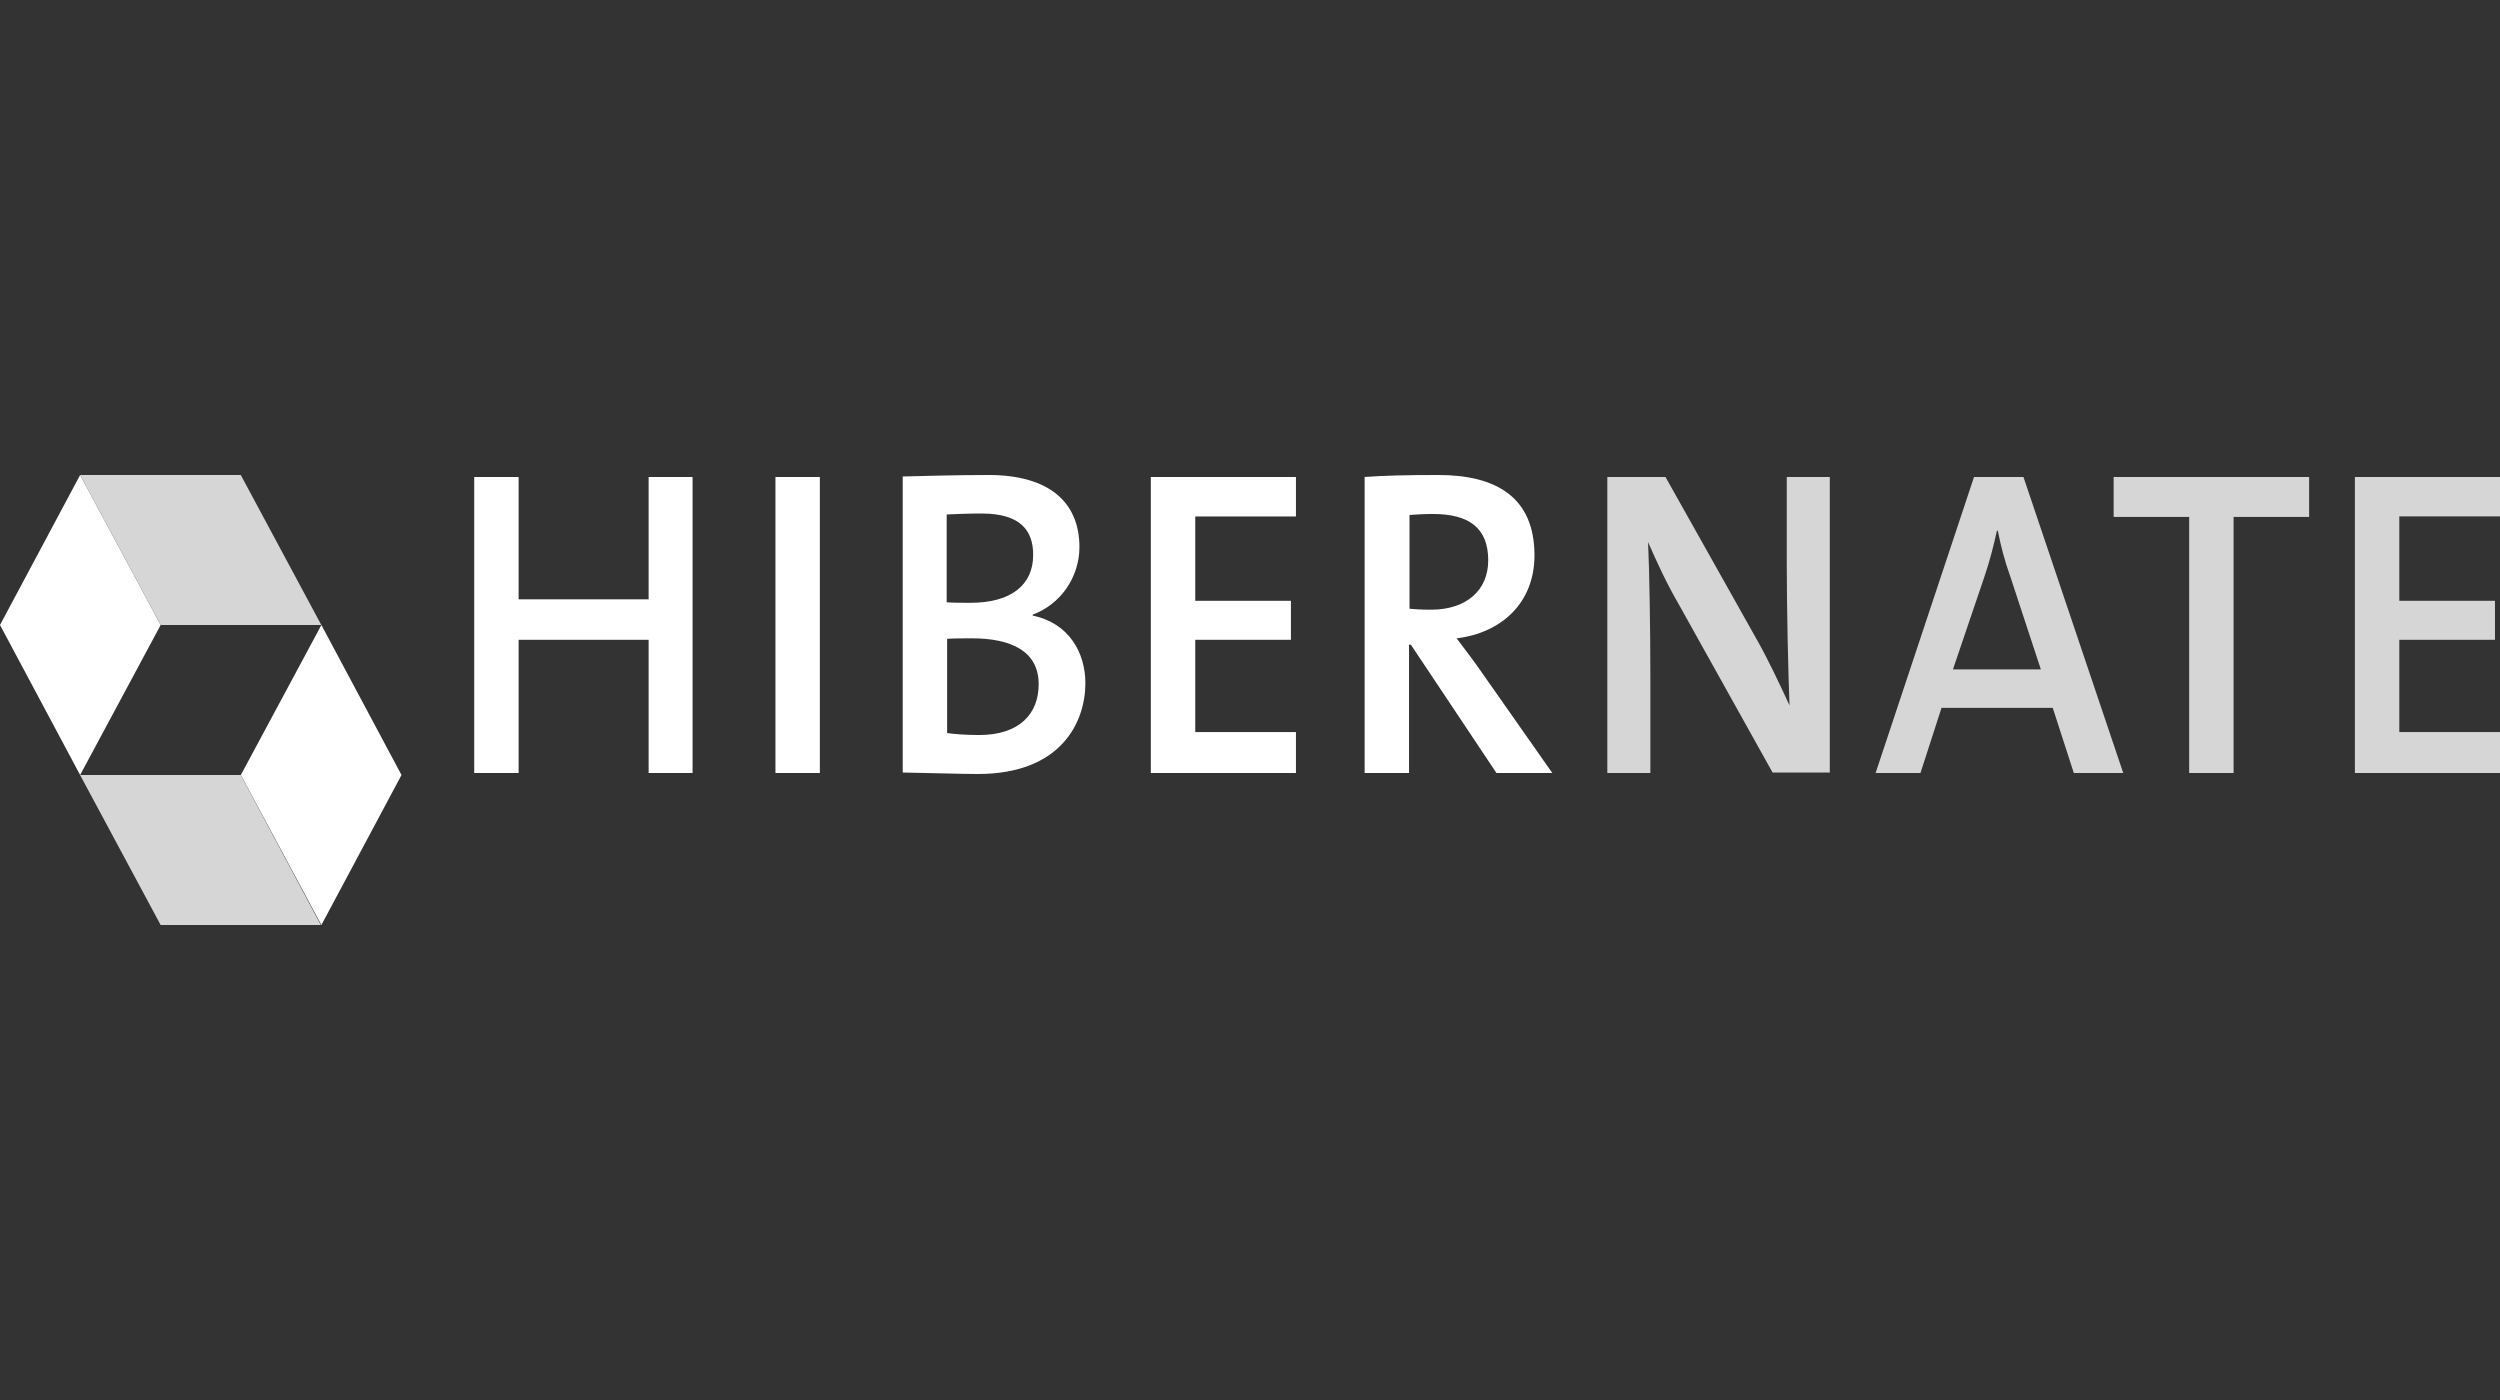
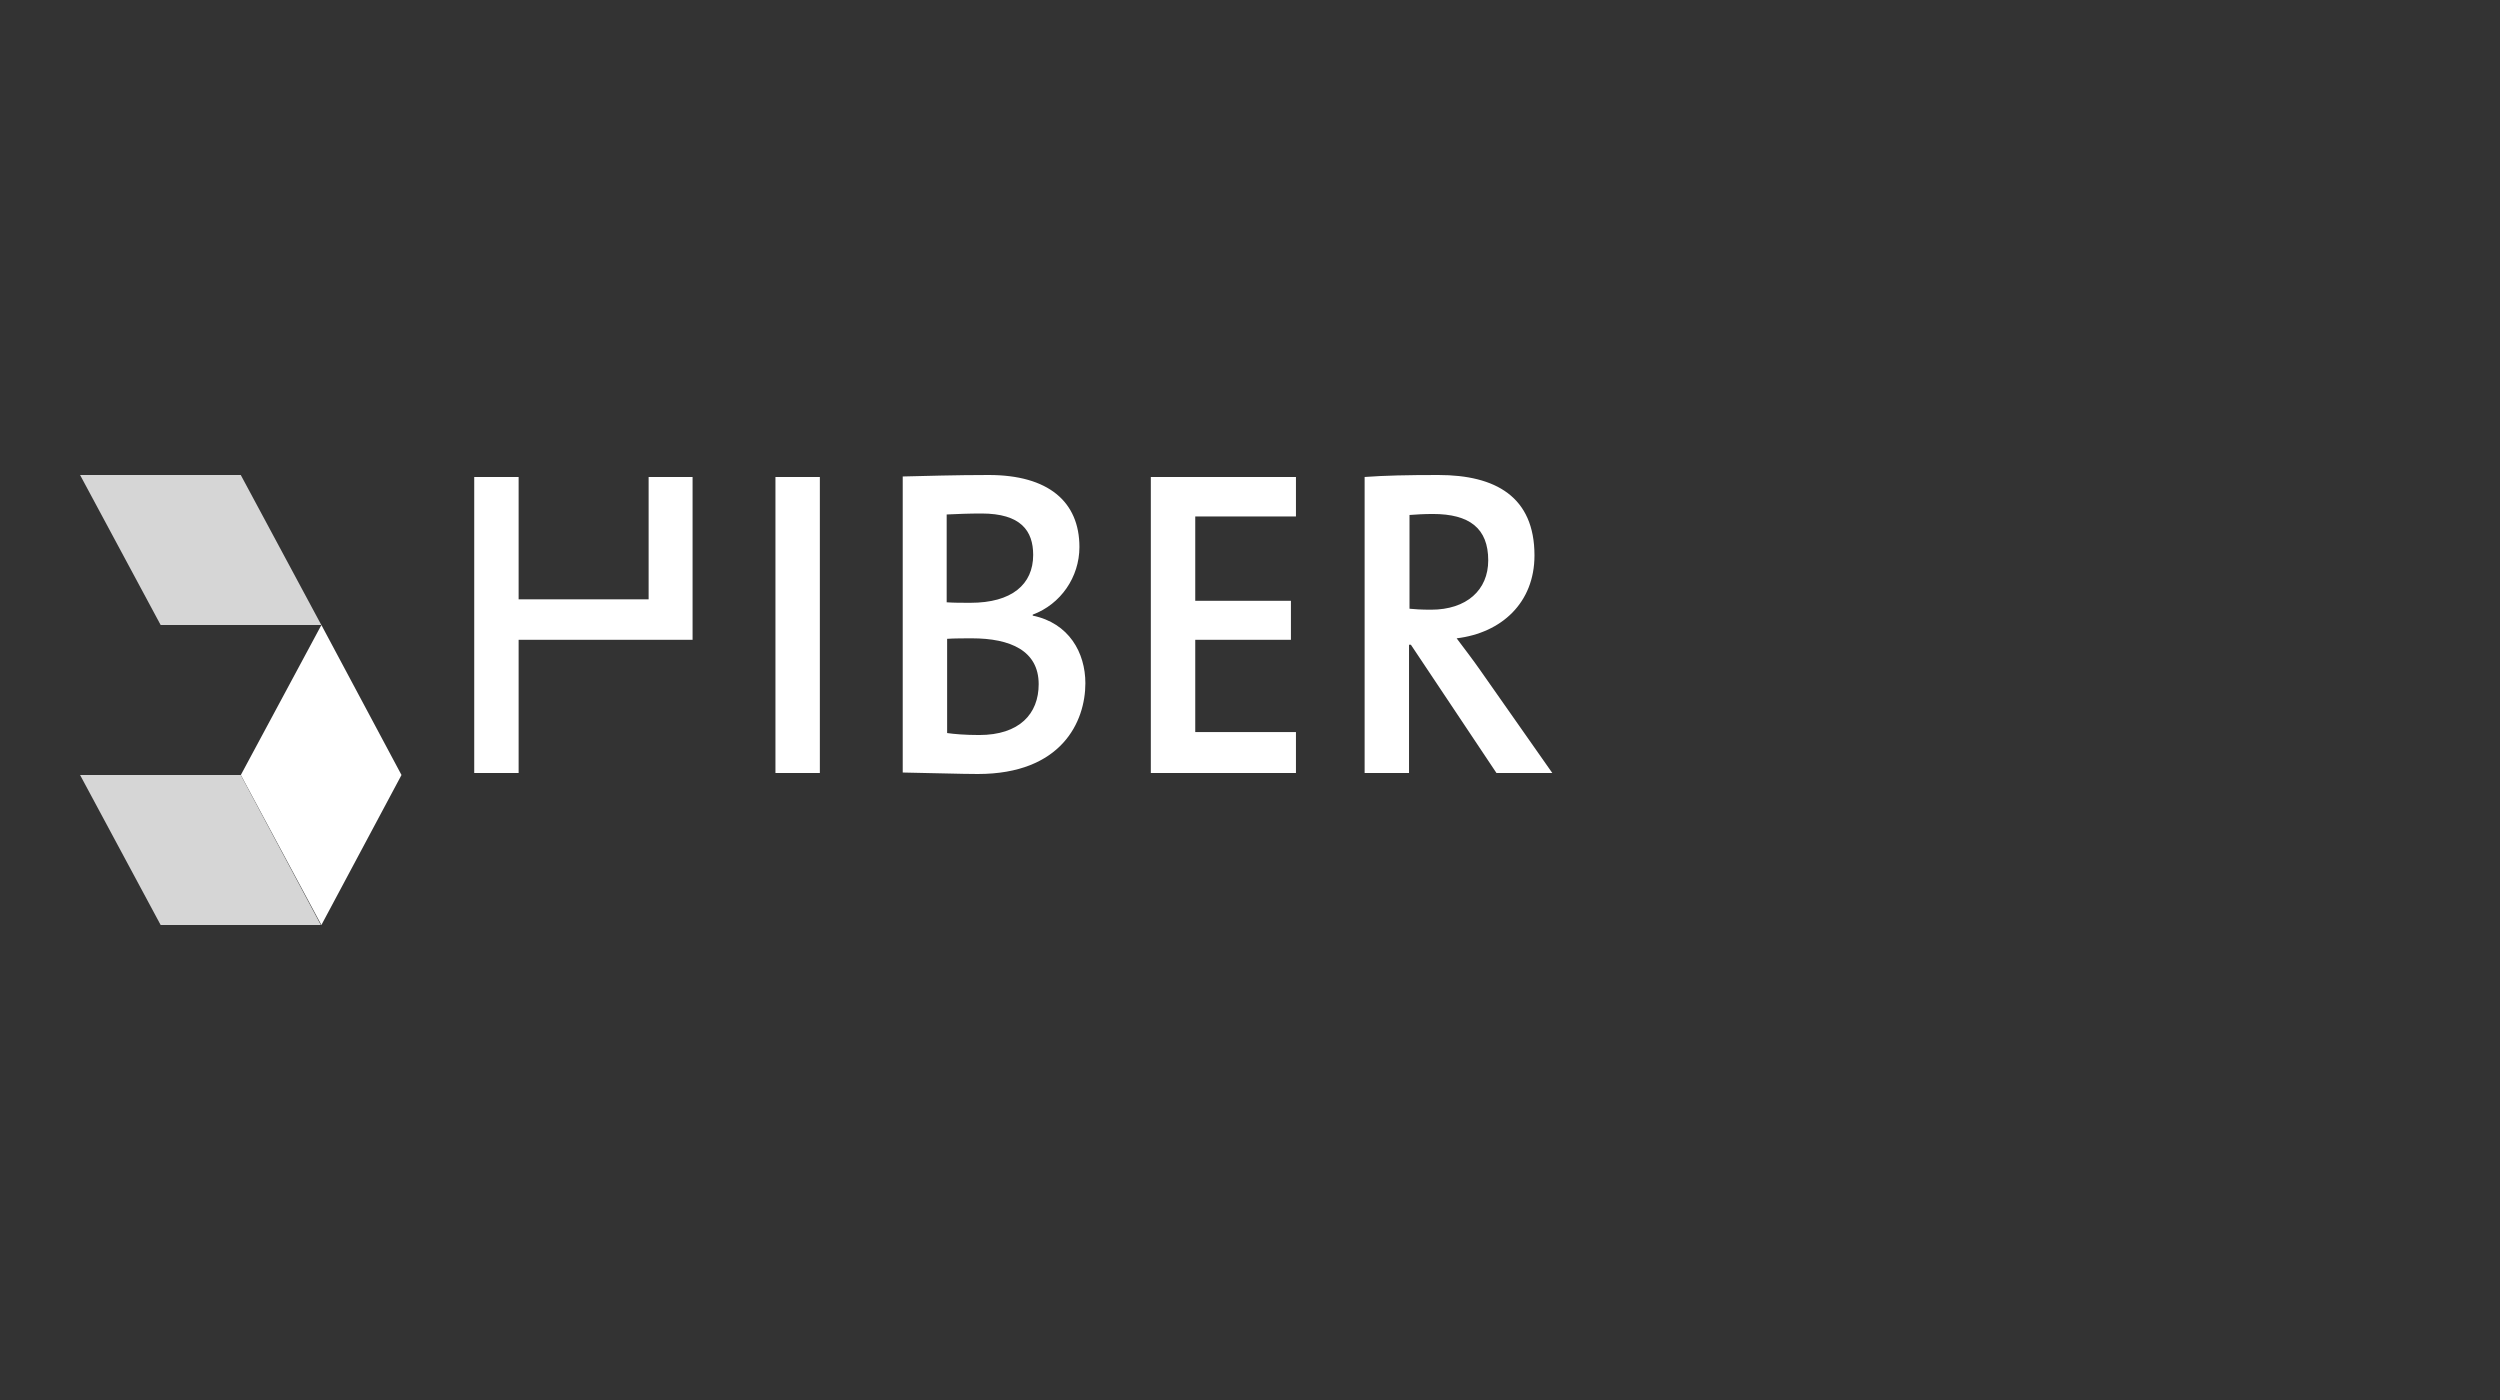
<svg xmlns="http://www.w3.org/2000/svg" width="100" height="56" viewBox="0 0 100 56" fill="none">
  <rect x="0" y="0" width="100" height="56" fill="#333333" stroke="none" />
  <g clip-path="url(#clip0_9068_13135)">
-     <path d="M6.427 25L3.205 31L0 25L3.205 19L6.427 25Z" fill="white" />
    <path d="M9.631 19H3.203L6.426 25H12.853L9.631 19Z" fill="#D6D6D6" />
    <path d="M9.633 31L12.856 25L16.06 31L12.856 37L9.633 31Z" fill="white" />
    <path d="M6.426 37H12.835L9.631 31H3.203L6.426 37Z" fill="#D6D6D6" />
-     <path d="M27.703 30.921V19.079H25.945V23.974H20.745V19.079H18.969V30.921H20.745V25.592H25.945V30.921H27.703ZM32.794 30.921V19.079H31.018V30.921H32.794ZM43.415 27.329C43.415 26.105 42.756 24.921 41.309 24.625V24.585C42.426 24.171 43.177 23.085 43.177 21.882C43.177 20.066 41.932 19 39.551 19C38.214 19 36.969 19.04 36.109 19.059V30.901C37.336 30.921 38.434 30.96 39.112 30.96C42.463 30.96 43.415 28.868 43.415 27.329ZM41.327 22.197C41.327 23.381 40.467 24.112 38.819 24.112C38.453 24.112 38.16 24.112 37.867 24.092V20.579C38.288 20.559 38.764 20.54 39.258 20.54C40.833 20.54 41.327 21.23 41.327 22.197ZM41.547 27.368C41.547 28.553 40.778 29.401 39.167 29.401C38.599 29.401 38.16 29.362 37.885 29.322V25.553C38.123 25.533 38.691 25.533 38.874 25.533C40.412 25.533 41.547 26.026 41.547 27.368ZM51.838 30.921V29.283H47.81V25.592H51.637V24.033H47.81V20.658H51.838V19.079H46.033V30.921H51.838ZM62.093 30.921L59.2 26.796C58.925 26.401 58.577 25.947 58.266 25.533C60.06 25.316 61.379 24.112 61.379 22.217C61.379 19.868 59.822 19 57.533 19C56.288 19 55.391 19.02 54.585 19.079V30.921H56.361V25.789H56.435L59.859 30.921H62.093ZM59.529 22.414C59.529 23.599 58.669 24.388 57.24 24.388C56.856 24.388 56.544 24.368 56.38 24.349V20.599C56.636 20.579 56.966 20.559 57.314 20.559C58.779 20.559 59.529 21.132 59.529 22.414Z" fill="white" />
-     <path d="M73.192 30.921V19.079H71.471V22.592C71.471 24.329 71.526 26.875 71.581 28.217C71.178 27.348 70.739 26.401 70.244 25.532L66.619 19.079H64.293V30.921H66.014V26.934C66.014 25.256 65.978 22.848 65.923 21.684C66.271 22.473 66.655 23.322 67.15 24.171L70.903 30.901H73.192V30.921ZM84.93 30.921L80.938 19.079H78.961L75.024 30.921H76.818L77.661 28.315H82.11L82.953 30.921H84.93ZM81.634 26.776H78.118L79.364 23.105C79.583 22.473 79.748 21.822 79.876 21.23H79.913C80.041 21.881 80.188 22.434 80.407 23.046L81.634 26.776ZM92.365 20.677V19.079H84.546V20.677H87.567V30.921H89.344V20.677H92.365ZM100.001 30.921V29.282H95.972V25.592H99.799V24.032H95.972V20.657H100.001V19.079H94.196V30.921H100.001Z" fill="#D6D6D6" />
+     <path d="M27.703 30.921V19.079H25.945V23.974H20.745V19.079H18.969V30.921H20.745V25.592H25.945H27.703ZM32.794 30.921V19.079H31.018V30.921H32.794ZM43.415 27.329C43.415 26.105 42.756 24.921 41.309 24.625V24.585C42.426 24.171 43.177 23.085 43.177 21.882C43.177 20.066 41.932 19 39.551 19C38.214 19 36.969 19.04 36.109 19.059V30.901C37.336 30.921 38.434 30.96 39.112 30.96C42.463 30.96 43.415 28.868 43.415 27.329ZM41.327 22.197C41.327 23.381 40.467 24.112 38.819 24.112C38.453 24.112 38.16 24.112 37.867 24.092V20.579C38.288 20.559 38.764 20.54 39.258 20.54C40.833 20.54 41.327 21.23 41.327 22.197ZM41.547 27.368C41.547 28.553 40.778 29.401 39.167 29.401C38.599 29.401 38.16 29.362 37.885 29.322V25.553C38.123 25.533 38.691 25.533 38.874 25.533C40.412 25.533 41.547 26.026 41.547 27.368ZM51.838 30.921V29.283H47.81V25.592H51.637V24.033H47.81V20.658H51.838V19.079H46.033V30.921H51.838ZM62.093 30.921L59.2 26.796C58.925 26.401 58.577 25.947 58.266 25.533C60.06 25.316 61.379 24.112 61.379 22.217C61.379 19.868 59.822 19 57.533 19C56.288 19 55.391 19.02 54.585 19.079V30.921H56.361V25.789H56.435L59.859 30.921H62.093ZM59.529 22.414C59.529 23.599 58.669 24.388 57.24 24.388C56.856 24.388 56.544 24.368 56.38 24.349V20.599C56.636 20.579 56.966 20.559 57.314 20.559C58.779 20.559 59.529 21.132 59.529 22.414Z" fill="white" />
  </g>
  <defs>
    <clipPath id="clip0_9068_13135">
      <rect width="100" height="56" fill="white" />
    </clipPath>
  </defs>
</svg>